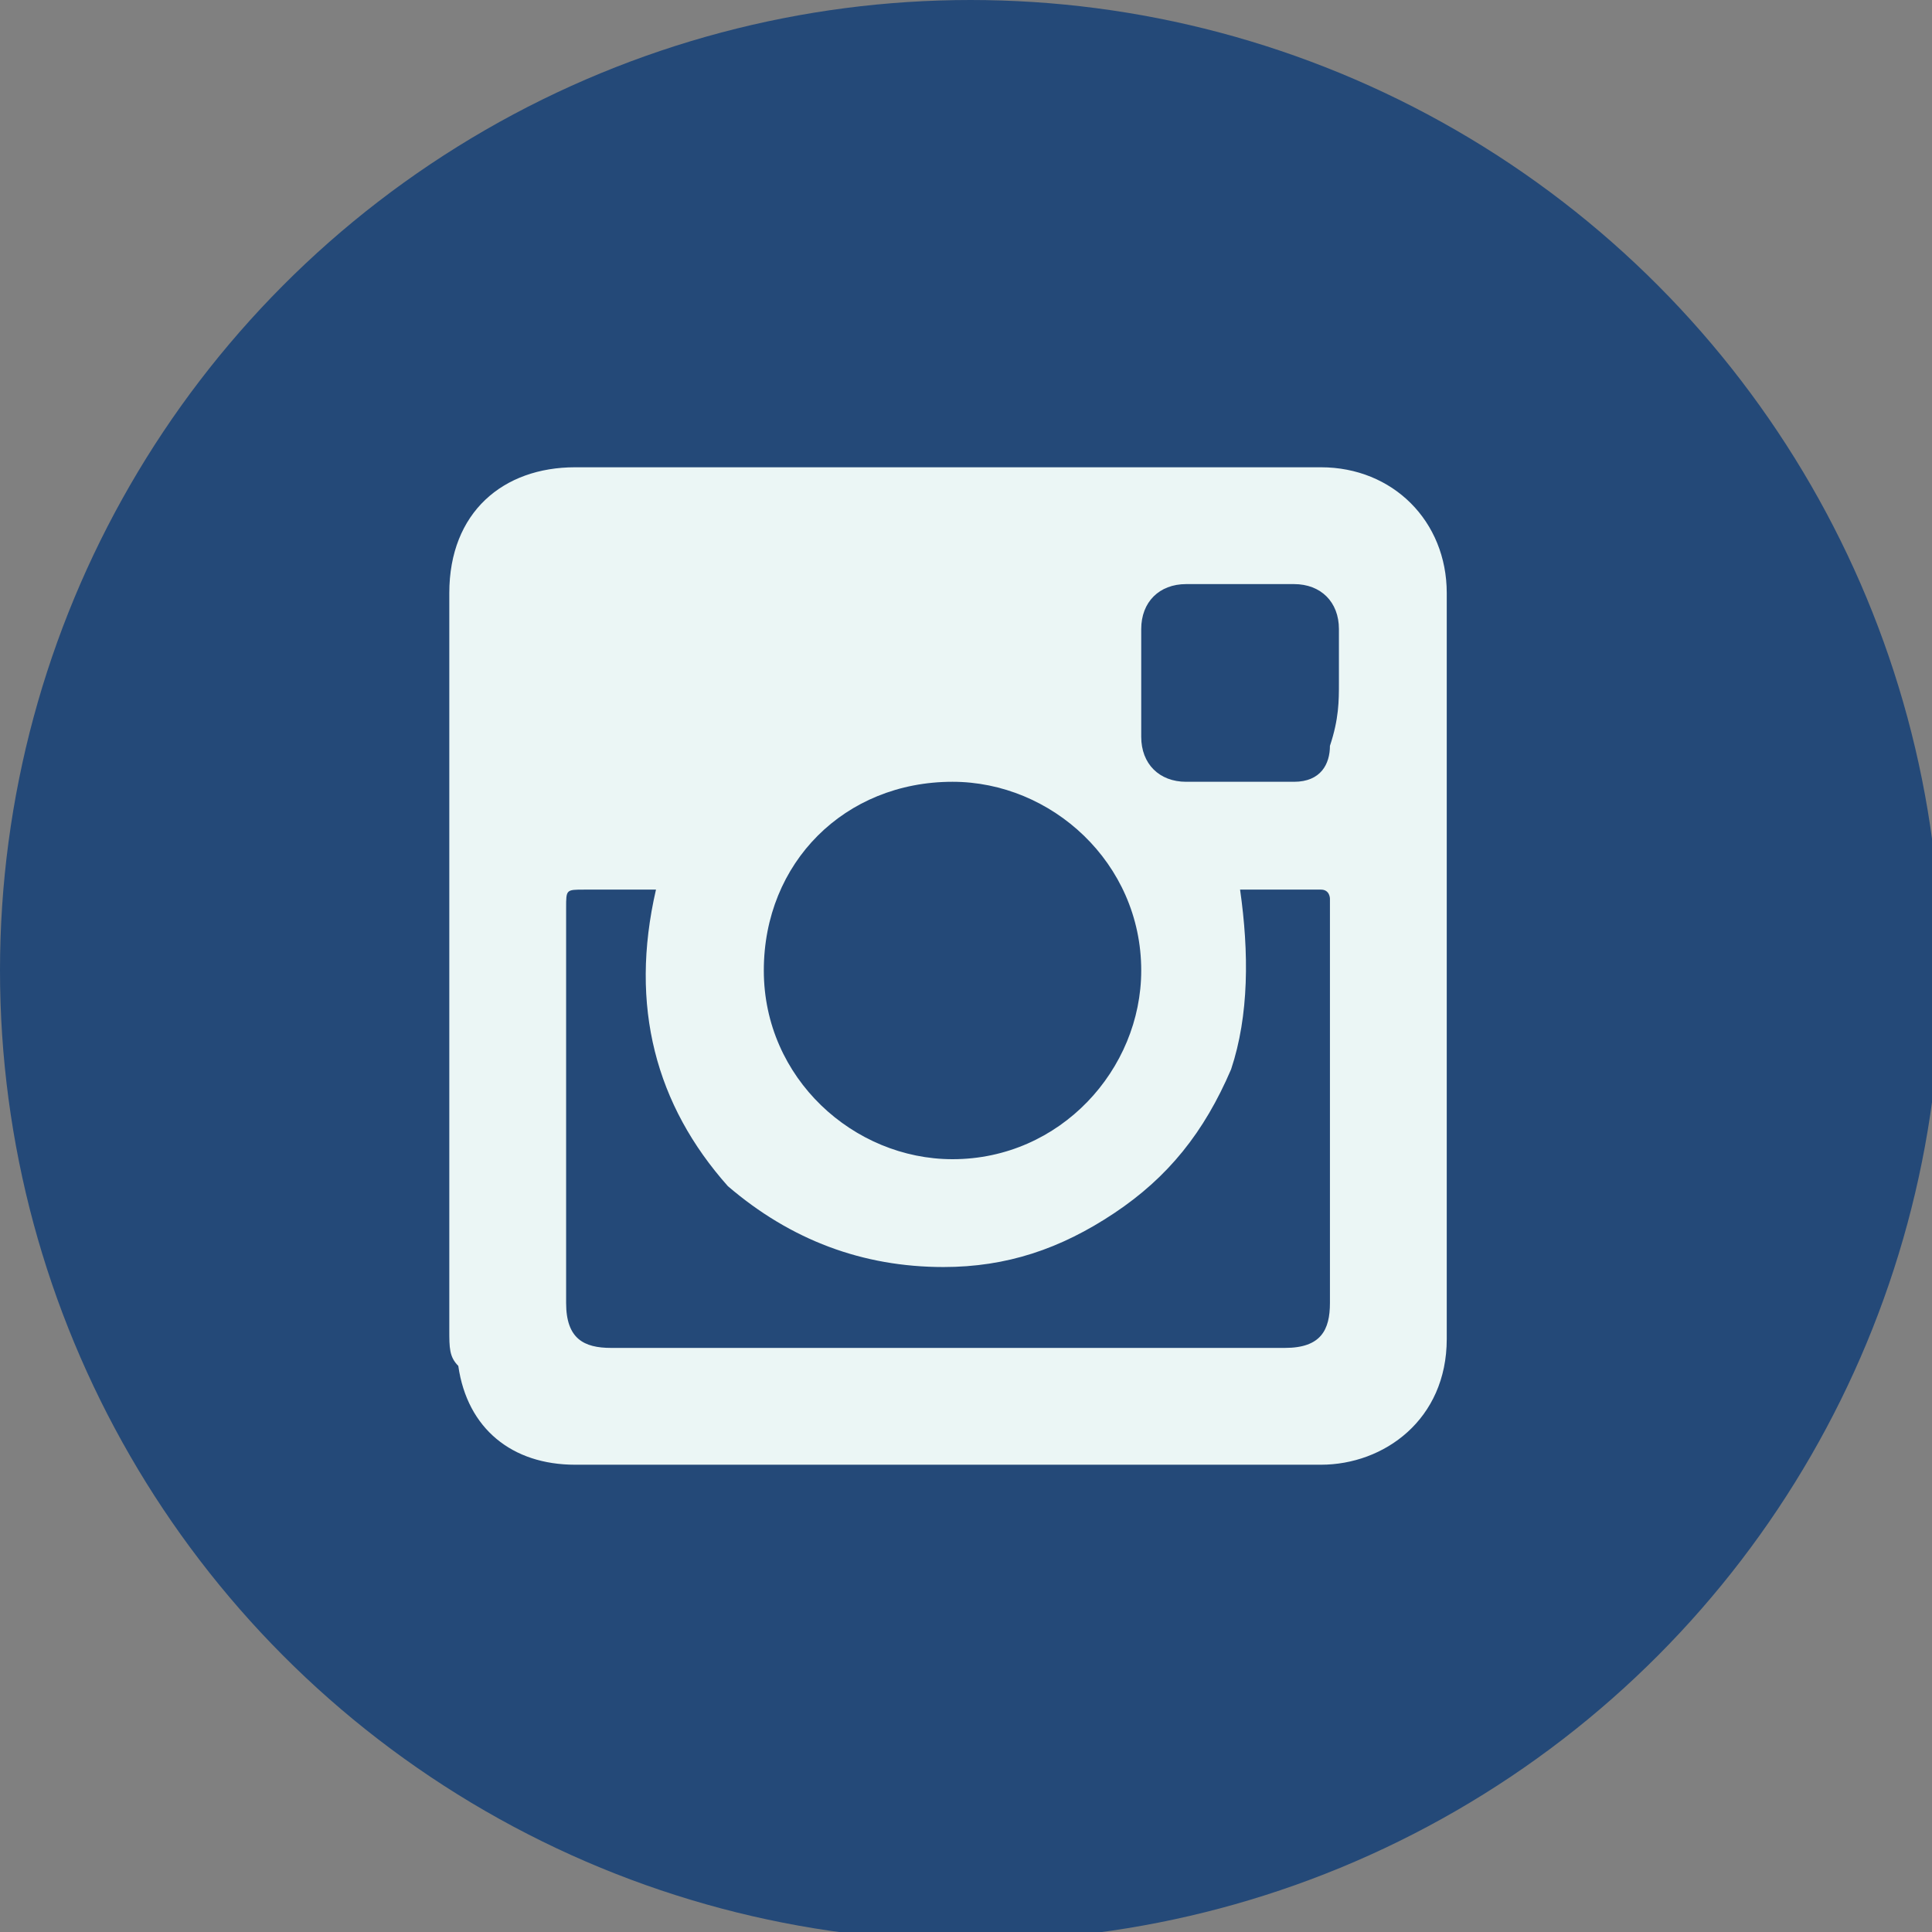
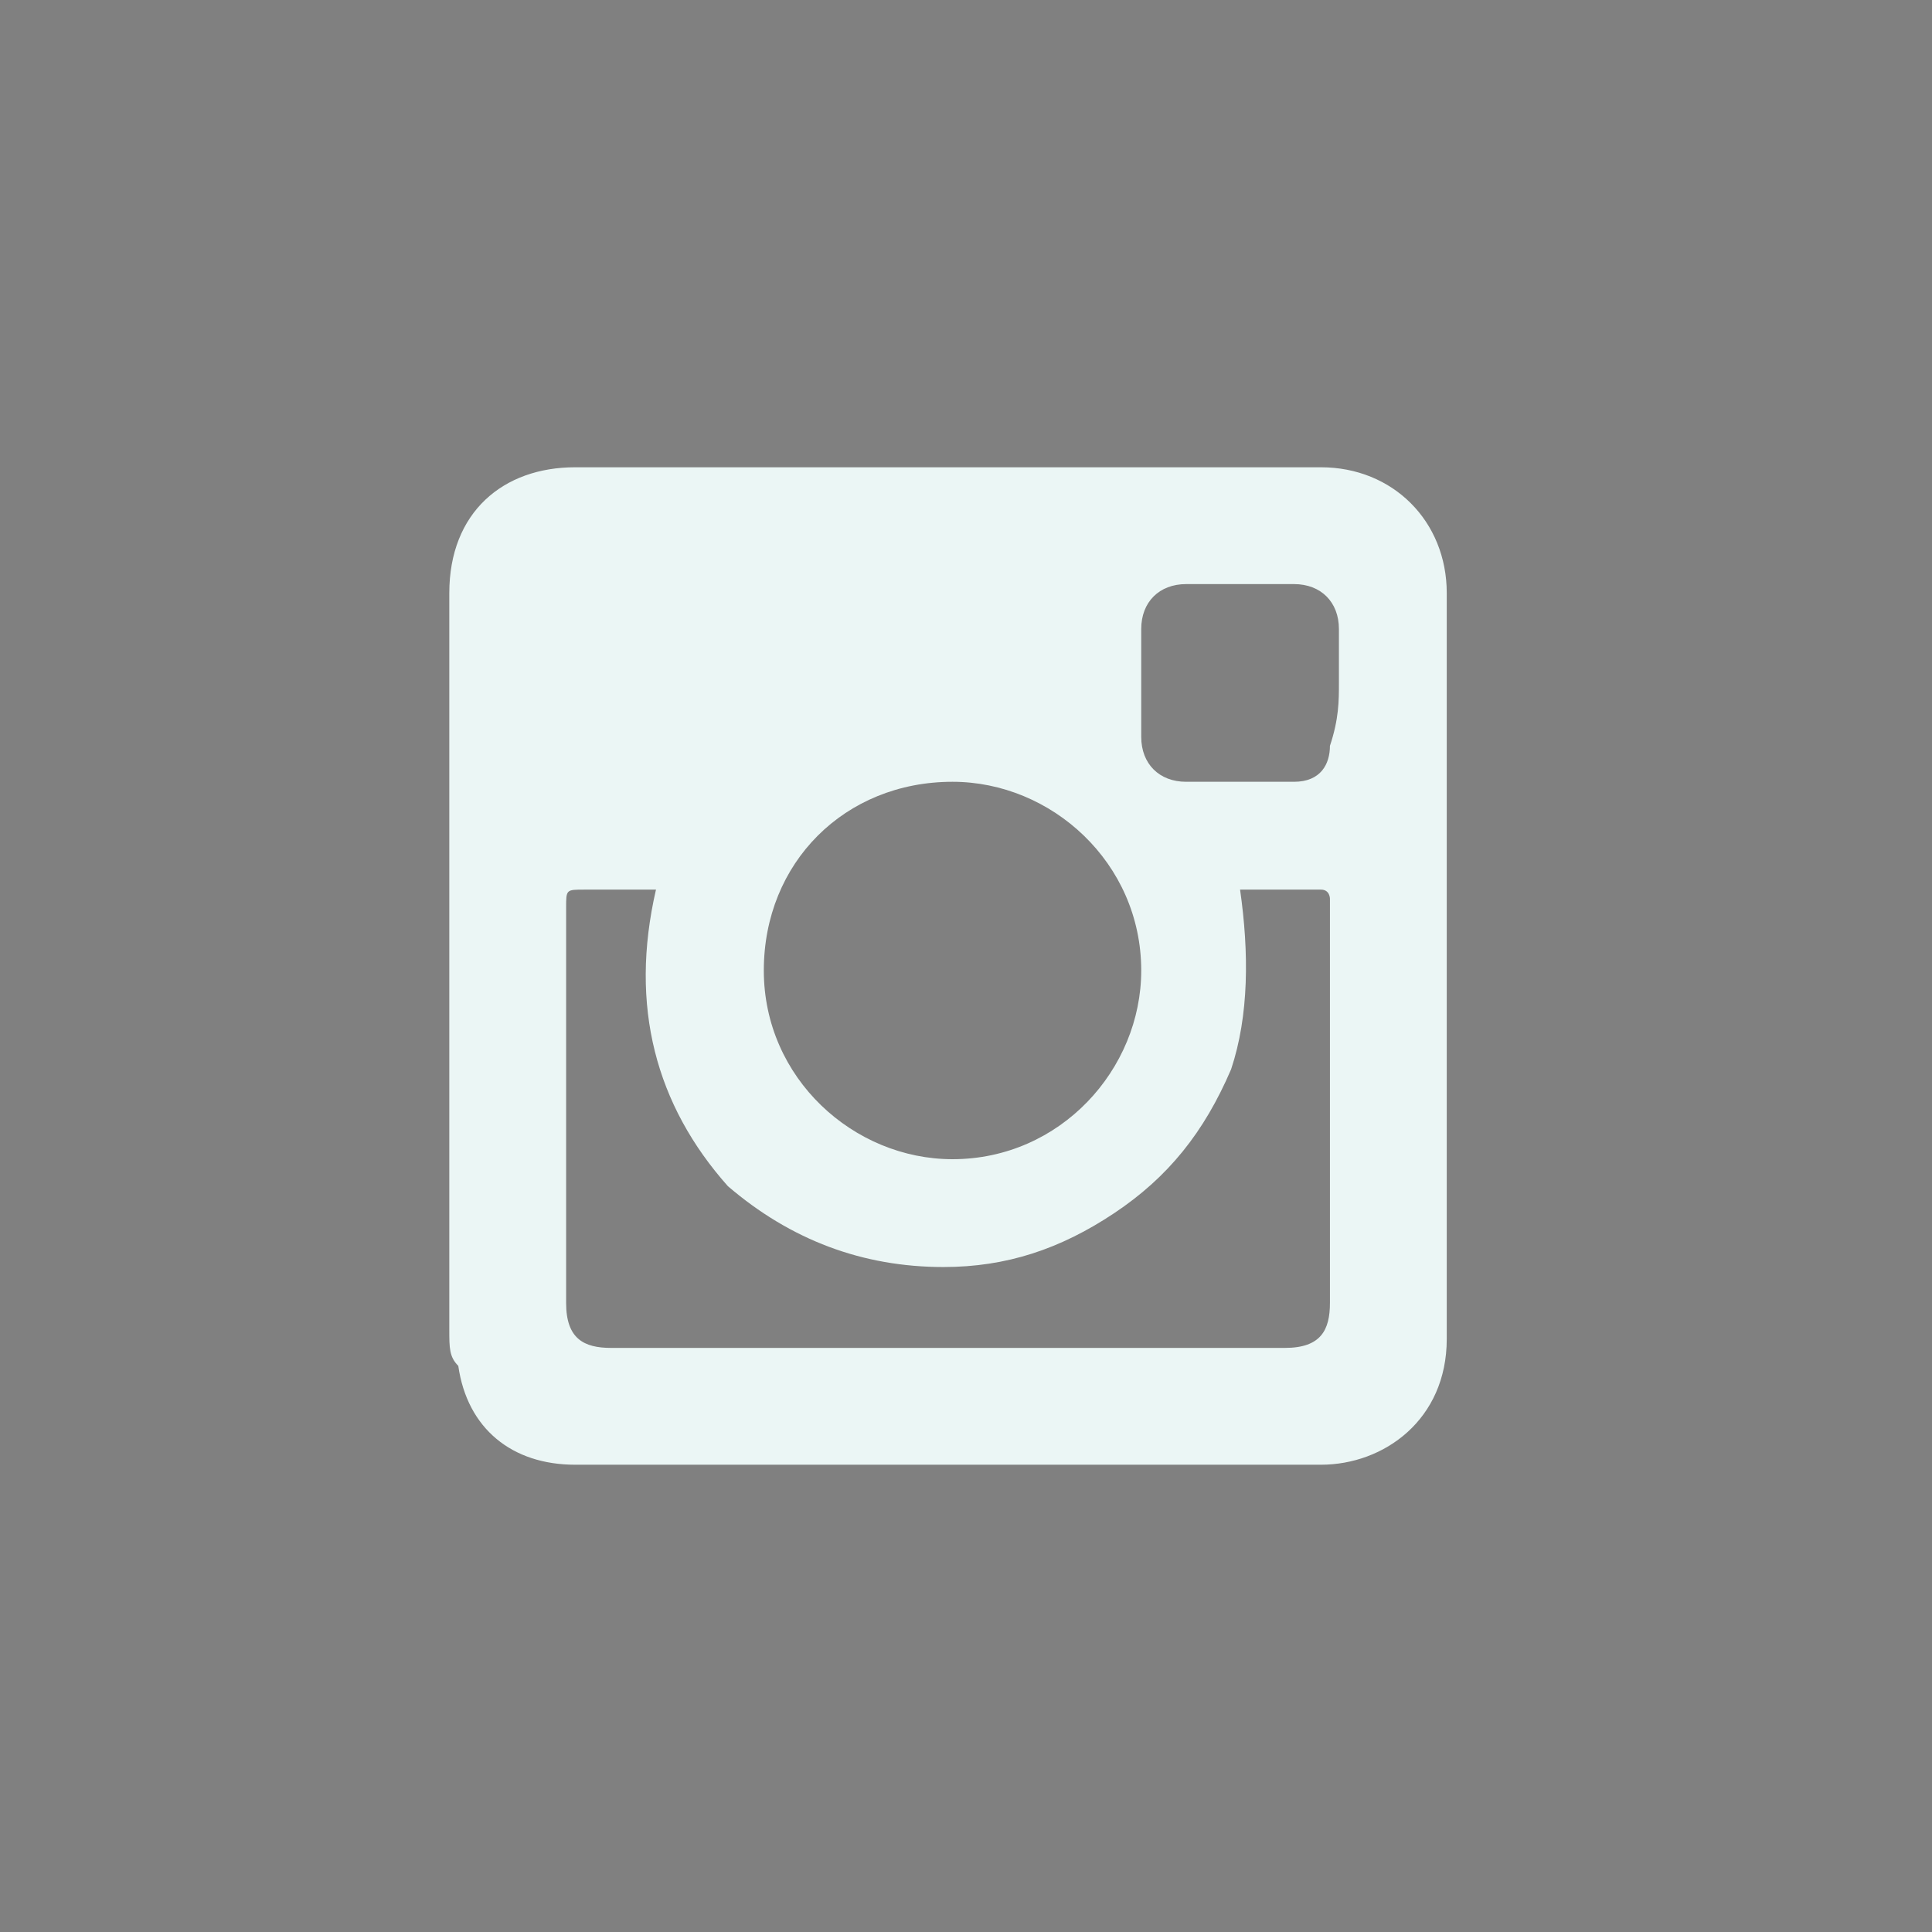
<svg xmlns="http://www.w3.org/2000/svg" version="1.1" id="Layer_1" x="0px" y="0px" viewBox="0 0 21.5 21.5" enable-background="new 0 0 21.5 21.5" xml:space="preserve">
  <rect x="0" y="0" width="21.5" height="21.5" fill="#808080" stroke="none" />
  <g>
-     <circle fill="#244978" cx="10.8" cy="10.8" r="10.8" />
    <path fill="#EBF6F5" d="M10.6,16.3c-1.4,0-2.8,0-4.2,0c-0.7,0-1.2-0.4-1.3-1.1C5,15.1,5,15,5,14.8c0-2.7,0-5.4,0-8.2   c0-0.9,0.6-1.4,1.4-1.4c2.8,0,5.5,0,8.3,0c0.8,0,1.4,0.6,1.4,1.4c0,2.8,0,5.5,0,8.3c0,0.9-0.7,1.4-1.4,1.4   C13.4,16.3,12,16.3,10.6,16.3z M7.3,9.9c-0.3,0-0.6,0-0.8,0c-0.2,0-0.2,0-0.2,0.2c0,1.5,0,2.9,0,4.4c0,0.4,0.2,0.5,0.5,0.5   c2.5,0,5,0,7.5,0c0.4,0,0.5-0.2,0.5-0.5c0-1.5,0-2.9,0-4.4c0,0,0-0.1,0-0.1c0,0,0-0.1-0.1-0.1c-0.3,0-0.6,0-0.9,0   c0.1,0.7,0.1,1.4-0.1,2c-0.3,0.7-0.7,1.2-1.3,1.6c-0.6,0.4-1.2,0.6-1.9,0.6c-0.9,0-1.7-0.3-2.4-0.9C7.3,12.3,7,11.2,7.3,9.9z    M8.5,10.8c0,1.2,1,2.1,2.1,2.1c1.2,0,2.1-1,2.1-2.1c0-1.2-1-2.1-2.1-2.1C9.4,8.7,8.5,9.6,8.5,10.8z M14.9,7.6L14.9,7.6   c0-0.2,0-0.4,0-0.6c0-0.3-0.2-0.5-0.5-0.5c-0.4,0-0.8,0-1.2,0c-0.3,0-0.5,0.2-0.5,0.5c0,0.4,0,0.8,0,1.2c0,0.3,0.2,0.5,0.5,0.5   c0.4,0,0.8,0,1.2,0c0.3,0,0.4-0.2,0.4-0.4C14.9,8,14.9,7.8,14.9,7.6z" />
  </g>
</svg>